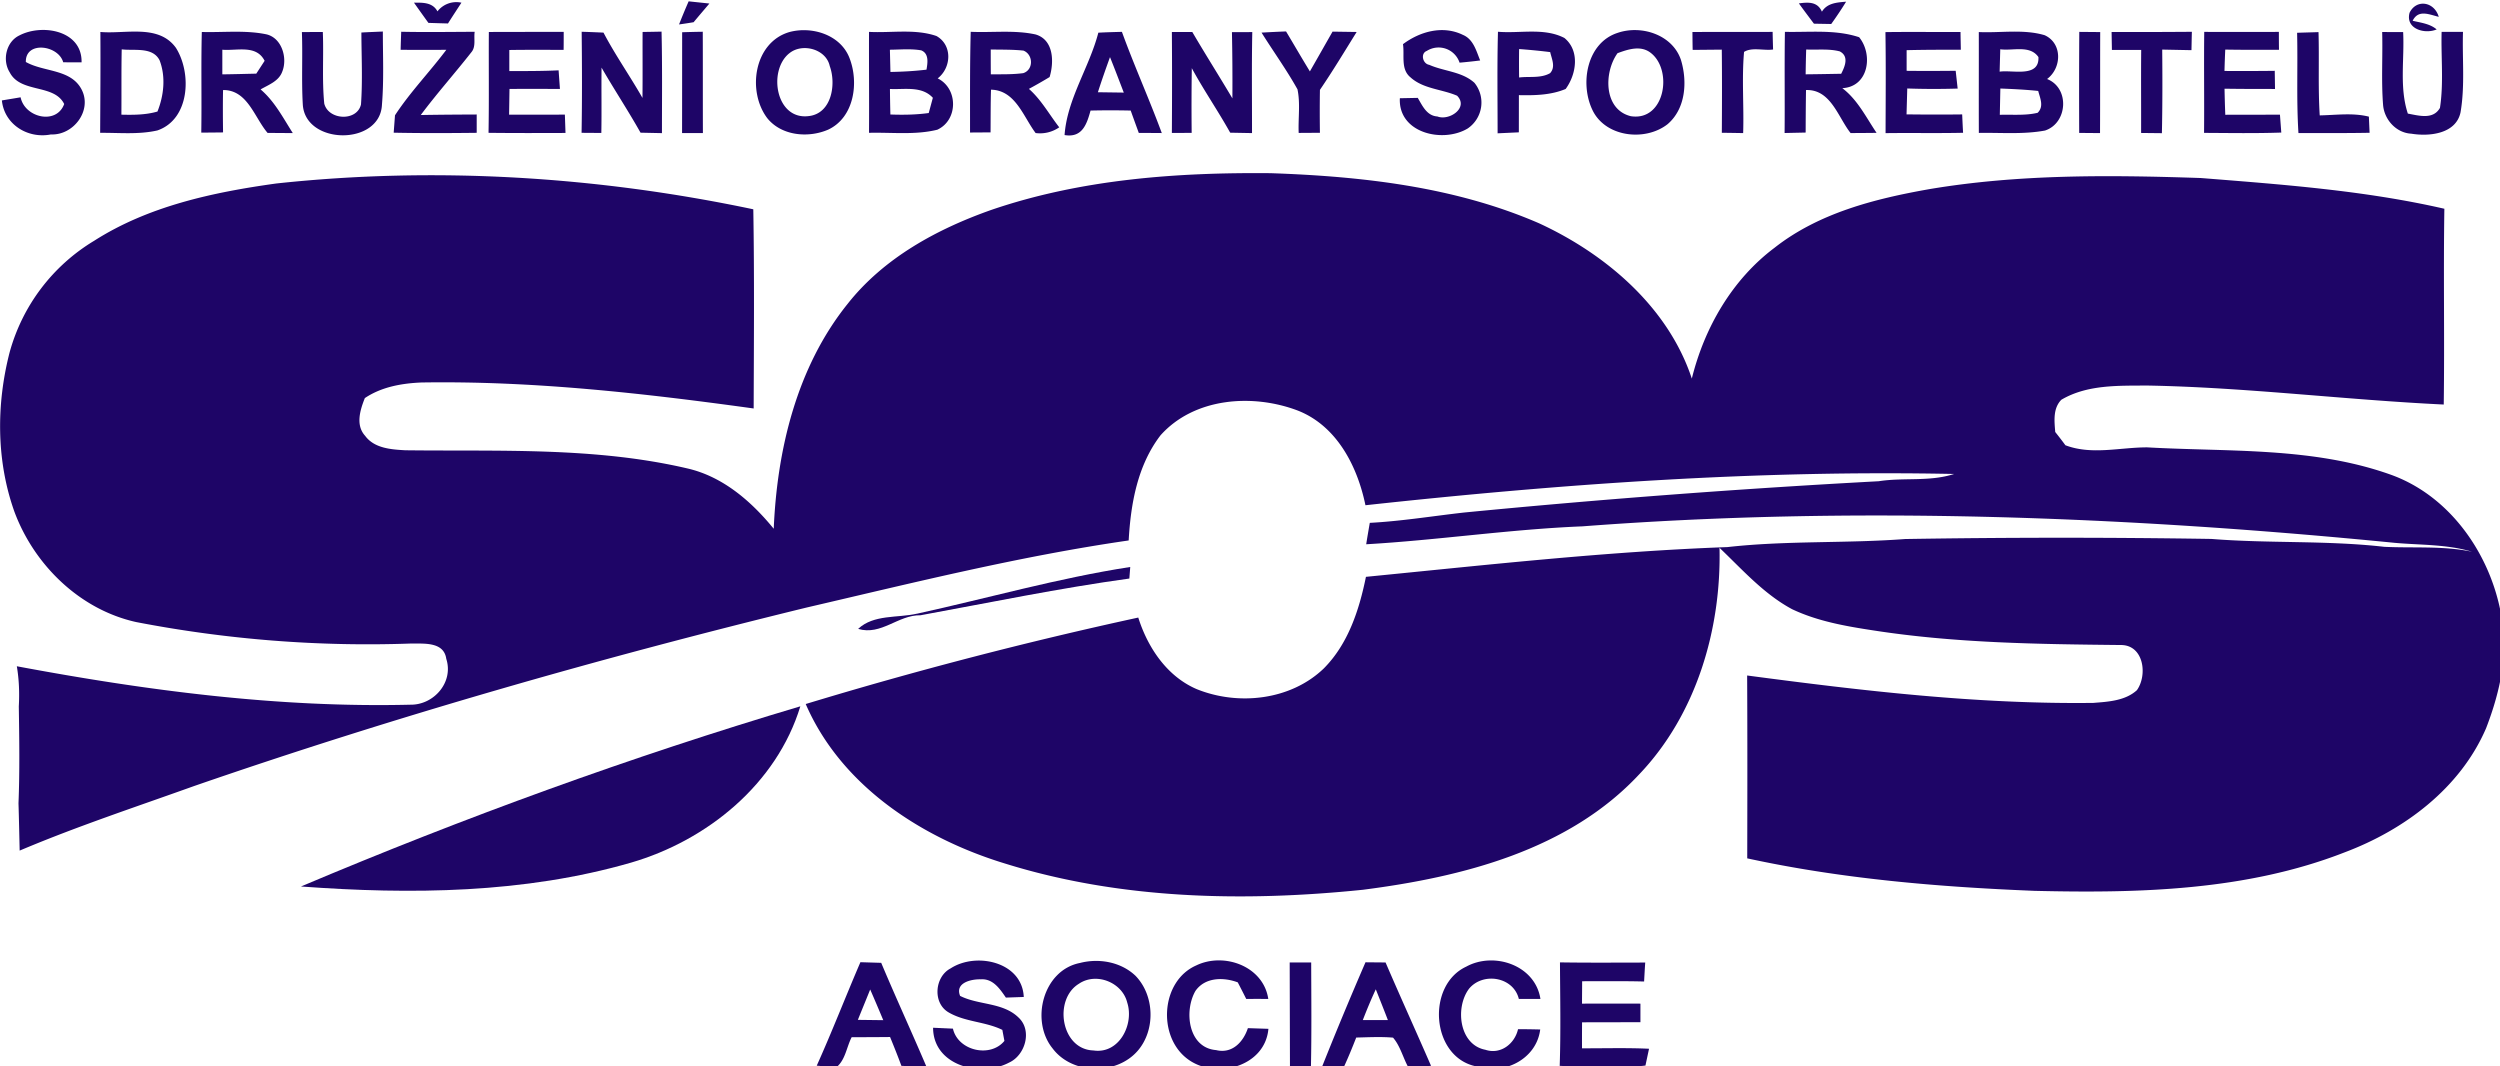
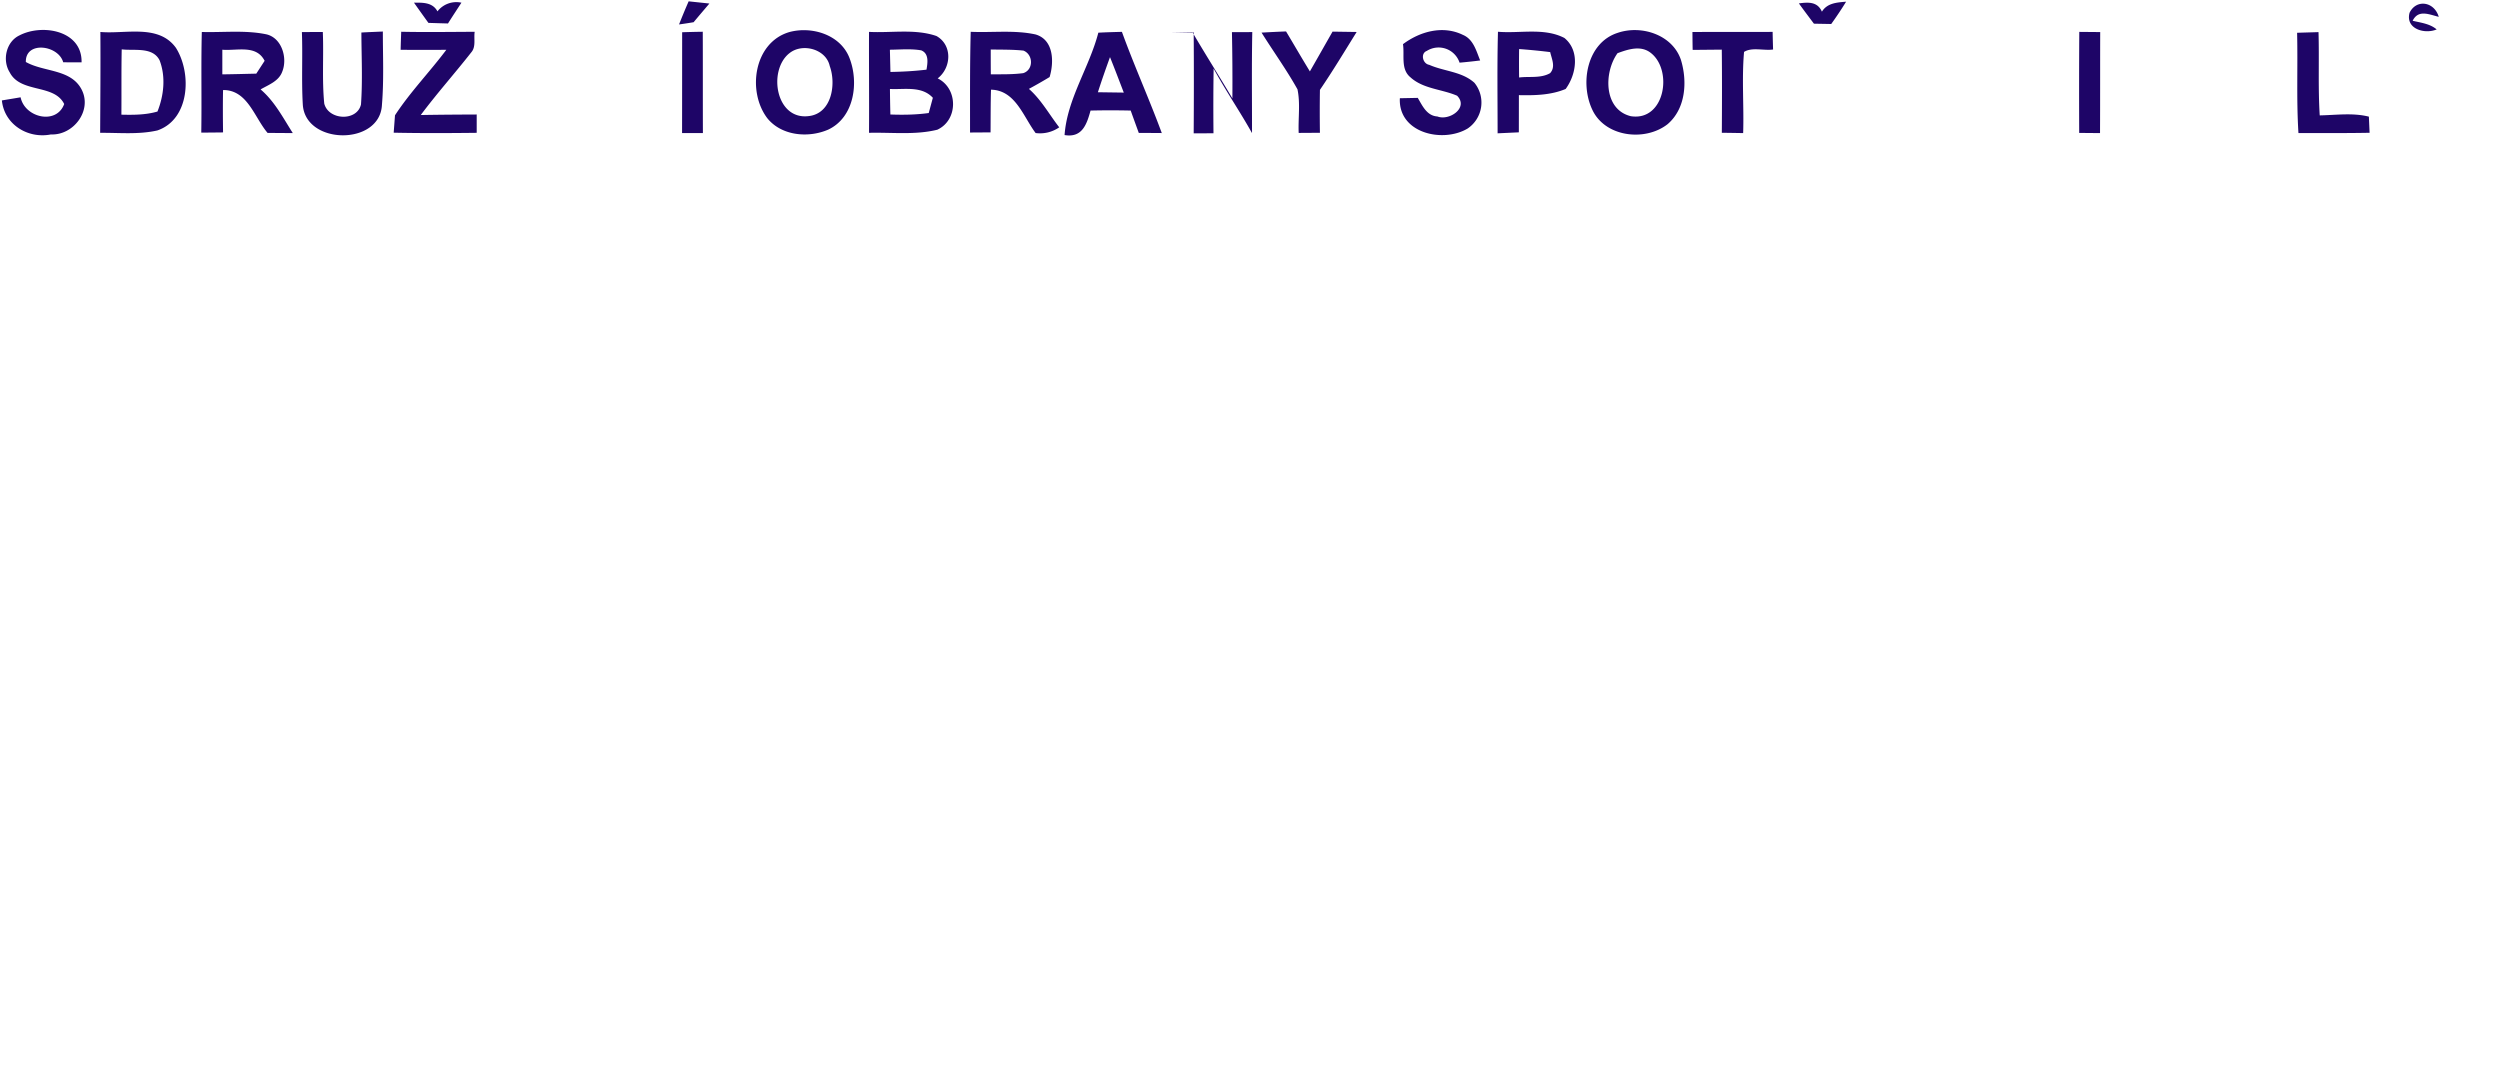
<svg xmlns="http://www.w3.org/2000/svg" xmlns:ns1="http://sodipodi.sourceforge.net/DTD/sodipodi-0.dtd" xmlns:ns2="http://www.inkscape.org/namespaces/inkscape" width="14.788mm" height="6.306mm" viewBox="0 0 14.788 6.306" version="1.1" id="svg52145" xml:space="preserve">
  <ns1:namedview id="namedview52147" pagecolor="#ffffff" bordercolor="#000000" borderopacity="0.25" ns2:showpageshadow="2" ns2:pageopacity="0.0" ns2:pagecheckerboard="0" ns2:deskcolor="#d1d1d1" ns2:document-units="mm" showgrid="false" />
  <defs id="defs52142" />
  <g ns2:label="Vrstva 1" ns2:groupmode="layer" id="layer1" transform="translate(-104.874,-137.352)">
    <g style="fill:#1e0567;fill-opacity:1;stroke:none;stroke-opacity:1" id="g52164" transform="matrix(0.265,0,0,0.265,104.314,132.786)" ns2:export-filename="sos_blue.png" ns2:export-xdpi="96" ns2:export-ydpi="96">
-       <path d="m 11.354,17.29 c 0.199,-0.002 0.415,-0.008 0.524,0.194 a 0.533,0.533 0 0 1 0.535,-0.194 c -0.1,0.154 -0.202,0.308 -0.3,0.464 a 53.071,53.071 0 0 1 -0.437,-0.013 c -0.108,-0.15 -0.216,-0.3 -0.322,-0.451 z m 5.916,0.487 c 0.069,-0.174 0.14,-0.346 0.215,-0.517 l 0.463,0.049 c -0.117,0.138 -0.236,0.277 -0.352,0.417 -0.08,0.014 -0.244,0.039 -0.326,0.05 z m 24.997,-0.471 c 0.206,-0.028 0.415,-0.043 0.514,0.185 0.118,-0.193 0.335,-0.206 0.54,-0.223 -0.104,0.17 -0.216,0.336 -0.332,0.498 l -0.386,-0.007 c -0.113,-0.15 -0.226,-0.3 -0.336,-0.453 z m 13.631,0.21 c 0.151,-0.312 0.551,-0.252 0.652,0.09 -0.212,-0.05 -0.455,-0.172 -0.583,0.088 0.184,0.044 0.385,0.065 0.536,0.193 -0.265,0.113 -0.7,-0.01 -0.605,-0.37 z M 2.544,18.022 c 0.51,-0.268 1.406,-0.113 1.39,0.6 -0.101,0 -0.308,0 -0.41,-0.002 -0.108,-0.385 -0.846,-0.482 -0.834,-0.006 0.402,0.228 1.006,0.153 1.245,0.615 0.242,0.468 -0.183,1.025 -0.685,1.002 -0.515,0.102 -1.04,-0.221 -1.095,-0.759 0.105,-0.018 0.313,-0.051 0.418,-0.07 0.092,0.454 0.8,0.624 0.973,0.15 C 3.32,19.096 2.574,19.318 2.33,18.845 2.16,18.575 2.249,18.163 2.544,18.022 Z m 1.81,-0.078 c 0.56,0.05 1.3,-0.182 1.686,0.354 0.358,0.568 0.31,1.596 -0.414,1.844 -0.418,0.095 -0.852,0.05 -1.277,0.053 0.004,-0.751 0.01,-1.501 0.005,-2.251 z M 4.83,18.332 C 4.82,18.818 4.827,19.304 4.823,19.79 5.093,19.796 5.366,19.796 5.628,19.72 5.772,19.36 5.816,18.94 5.675,18.575 5.518,18.27 5.11,18.367 4.83,18.332 Z m 1.788,-0.388 c 0.477,0.014 0.963,-0.045 1.434,0.051 0.352,0.075 0.484,0.532 0.362,0.833 -0.077,0.215 -0.303,0.293 -0.484,0.398 0.313,0.266 0.502,0.635 0.719,0.975 L 8.086,20.197 C 7.79,19.85 7.638,19.235 7.092,19.24 c -0.006,0.315 -0.004,0.63 0,0.946 C 6.929,20.188 6.767,20.19 6.606,20.19 6.618,19.441 6.599,18.691 6.618,17.944 Z m 0.458,0.396 v 0.55 C 7.329,18.887 7.581,18.88 7.834,18.874 L 8.02,18.588 C 7.834,18.221 7.404,18.368 7.076,18.34 Z m 1.777,-0.394 0.466,-0.002 c 0.022,0.531 -0.02,1.066 0.032,1.597 0.092,0.374 0.731,0.405 0.82,0.021 0.038,-0.535 0.011,-1.071 0.009,-1.606 0.16,-0.009 0.319,-0.015 0.479,-0.022 0,0.545 0.025,1.09 -0.02,1.633 -0.04,0.922 -1.717,0.903 -1.767,-0.007 -0.031,-0.538 0,-1.076 -0.02,-1.614 z m 2.216,-0.007 c 0.546,0.012 1.092,0.003 1.64,0.001 -0.024,0.15 0.033,0.33 -0.074,0.456 -0.37,0.472 -0.77,0.92 -1.13,1.402 0.417,-0.008 0.832,-0.01 1.249,-0.012 v 0.409 c -0.618,0.007 -1.235,0.01 -1.853,-0.003 l 0.029,-0.388 c 0.338,-0.518 0.774,-0.966 1.146,-1.462 -0.341,0.002 -0.68,0.004 -1.02,-10e-4 0.003,-0.135 0.008,-0.269 0.013,-0.402 z m 6.271,0.011 c 0.153,-0.005 0.306,-0.009 0.46,-0.011 0.003,0.753 0,1.508 0.003,2.262 L 17.338,20.2 c 0.002,-0.75 10e-4,-1.5 0.002,-2.25 z m 2.386,-0.002 c 0.504,-0.14 1.144,0.054 1.347,0.572 0.217,0.548 0.11,1.333 -0.476,1.605 -0.443,0.191 -1.04,0.137 -1.357,-0.257 -0.453,-0.598 -0.3,-1.684 0.486,-1.92 z m 0,0.476 c -0.472,0.387 -0.296,1.486 0.435,1.398 0.517,-0.054 0.622,-0.712 0.473,-1.118 -0.083,-0.384 -0.622,-0.522 -0.907,-0.28 z m 1.785,-0.482 c 0.5,0.027 1.024,-0.073 1.505,0.092 0.36,0.202 0.336,0.706 0.028,0.946 0.46,0.228 0.457,0.932 -0.009,1.146 -0.494,0.122 -1.017,0.056 -1.524,0.069 0.005,-0.751 -0.003,-1.501 0,-2.253 z m 0.466,0.398 0.012,0.496 c 0.269,-0.004 0.537,-0.019 0.805,-0.051 0.025,-0.148 0.061,-0.359 -0.118,-0.431 -0.23,-0.04 -0.466,-0.016 -0.7,-0.014 z m 0.001,0.876 c 0.002,0.19 0.005,0.381 0.01,0.57 0.285,0.01 0.572,0.007 0.856,-0.033 l 0.092,-0.34 c -0.249,-0.27 -0.632,-0.18 -0.958,-0.197 z M 23.78,17.94 c 0.482,0.022 0.974,-0.044 1.448,0.059 0.408,0.119 0.416,0.614 0.314,0.951 -0.152,0.092 -0.306,0.18 -0.462,0.264 0.276,0.243 0.453,0.57 0.677,0.858 A 0.75,0.75 0 0 1 25.23,20.2 c -0.277,-0.369 -0.452,-0.957 -0.996,-0.968 -0.01,0.317 -0.007,0.635 -0.01,0.953 -0.152,0.001 -0.305,0.003 -0.458,0.003 0.001,-0.75 -0.005,-1.5 0.015,-2.248 z m 0.448,0.395 c 0,0.185 0,0.37 0.002,0.555 0.24,-0.003 0.483,0.005 0.723,-0.027 0.234,-0.075 0.226,-0.415 0.006,-0.503 -0.242,-0.026 -0.487,-0.02 -0.73,-0.025 z M 26.63,17.96 c 0.175,-0.01 0.35,-0.014 0.526,-0.019 0.276,0.761 0.61,1.499 0.89,2.259 -0.129,-0.002 -0.384,-0.002 -0.513,-0.002 a 83.675,83.675 0 0 1 -0.181,-0.5 c -0.3,-0.007 -0.598,-0.007 -0.896,0 -0.083,0.298 -0.182,0.614 -0.58,0.547 0.058,-0.809 0.552,-1.508 0.754,-2.286 z m -0.01,1.329 0.578,0.008 c -0.102,-0.265 -0.202,-0.53 -0.308,-0.792 -0.094,0.26 -0.186,0.52 -0.27,0.784 z m 1.651,-1.344 0.456,-0.001 c 0.292,0.499 0.601,0.986 0.895,1.482 a 55.11,55.11 0 0 0 -0.01,-1.478 c 0.115,0 0.341,0 0.454,-0.002 -0.015,0.751 -0.005,1.502 -0.006,2.255 l -0.487,-0.009 c -0.272,-0.488 -0.59,-0.949 -0.857,-1.44 -0.007,0.482 -0.008,0.963 -0.003,1.444 l -0.442,0.002 c 0.005,-0.75 0.006,-1.502 0,-2.253 z m 3.587,-0.009 0.538,0.008 c -0.27,0.433 -0.532,0.87 -0.82,1.292 -0.005,0.32 -0.005,0.638 0,0.958 l -0.474,0.003 c -0.014,-0.323 0.04,-0.656 -0.027,-0.973 -0.243,-0.436 -0.537,-0.842 -0.802,-1.266 0.182,-0.01 0.364,-0.02 0.547,-0.026 0.178,0.296 0.351,0.597 0.532,0.892 0.17,-0.296 0.337,-0.592 0.506,-0.888 z m 1.572,0.28 c 0.38,-0.284 0.891,-0.427 1.34,-0.206 0.233,0.098 0.296,0.358 0.383,0.57 -0.153,0.019 -0.306,0.036 -0.46,0.049 a 0.493,0.493 0 0 0 -0.732,-0.262 c -0.145,0.054 -0.093,0.286 0.054,0.31 0.331,0.147 0.732,0.149 1.01,0.402 a 0.699,0.699 0 0 1 -0.152,1.02 c -0.554,0.331 -1.551,0.103 -1.513,-0.676 l 0.4,-0.008 c 0.103,0.175 0.201,0.4 0.438,0.415 0.264,0.103 0.704,-0.194 0.44,-0.463 -0.34,-0.148 -0.755,-0.151 -1.04,-0.41 -0.224,-0.182 -0.13,-0.491 -0.168,-0.741 z m 2.12,-0.277 c 0.49,0.042 1.026,-0.096 1.482,0.138 0.35,0.284 0.27,0.81 0.029,1.139 -0.331,0.139 -0.691,0.145 -1.044,0.138 l -0.001,0.83 -0.474,0.022 c 0,-0.756 -0.012,-1.512 0.008,-2.267 z m 0.472,0.386 c -0.003,0.211 -0.003,0.424 0,0.635 0.228,-0.029 0.484,0.023 0.692,-0.097 0.128,-0.14 0.036,-0.315 0.002,-0.47 a 13.607,13.607 0 0 0 -0.694,-0.068 z m 2.199,-0.361 c 0.53,-0.182 1.223,0.04 1.413,0.602 0.147,0.482 0.109,1.091 -0.3,1.438 -0.508,0.395 -1.407,0.284 -1.684,-0.338 -0.272,-0.59 -0.11,-1.482 0.571,-1.702 z m -10e-4,0.452 c -0.31,0.428 -0.314,1.26 0.296,1.408 0.762,0.118 0.946,-1.033 0.44,-1.417 -0.222,-0.17 -0.502,-0.076 -0.736,0.01 z m 1.67,-0.471 c 0.597,-0.004 1.195,0 1.791,-0.003 0.002,0.13 0.006,0.262 0.01,0.393 -0.21,0.03 -0.47,-0.057 -0.648,0.054 -0.053,0.599 0,1.208 -0.02,1.812 a 63.065,63.065 0 0 0 -0.476,-0.007 c 0.004,-0.618 0.006,-1.238 -10e-4,-1.856 l -0.65,0.006 c -0.003,-0.134 -0.004,-0.267 -0.005,-0.4 z m 8.636,-0.003 0.467,0.004 c -0.003,0.751 0,1.504 -0.004,2.255 l -0.465,-0.004 c -0.003,-0.751 -0.003,-1.503 0.002,-2.255 z m 4.862,0.02 c 0.159,-0.006 0.318,-0.009 0.478,-0.015 0.018,0.62 -0.012,1.24 0.027,1.859 0.365,-0.007 0.74,-0.062 1.097,0.028 l 0.016,0.36 c -0.53,0.01 -1.059,0.006 -1.588,0.006 -0.047,-0.746 -0.012,-1.493 -0.03,-2.238 z" fill="#ffffff" id="path52149" style="fill:#1e0567;fill-opacity:1;stroke:none;stroke-opacity:1" />
-       <path d="m 55.287,17.945 0.468,0.001 c 0.032,0.605 -0.088,1.232 0.105,1.82 0.245,0.044 0.564,0.142 0.717,-0.128 0.086,-0.56 0.021,-1.132 0.037,-1.696 h 0.477 c -0.019,0.598 0.047,1.205 -0.055,1.797 -0.103,0.482 -0.698,0.542 -1.101,0.475 -0.338,-0.018 -0.604,-0.317 -0.628,-0.646 -0.042,-0.54 -0.005,-1.082 -0.02,-1.623 z m -42.269,2.25 c 0.013,-0.75 0.002,-1.501 0.007,-2.251 0.558,-0.002 1.115,-0.002 1.671,-0.002 0,0.101 0,0.302 -0.002,0.402 -0.404,-0.002 -0.808,-0.004 -1.212,0.002 v 0.471 c 0.366,-0.001 0.733,0.001 1.1,-0.017 l 0.03,0.416 c -0.375,-0.002 -0.75,-0.004 -1.126,0 l -0.009,0.574 c 0.415,0 0.83,0.002 1.245,-0.002 l 0.014,0.41 C 14.164,20.2 13.59,20.202 13.018,20.195 Z m 2.079,-2.256 c 0.162,0.005 0.325,0.012 0.487,0.019 0.263,0.502 0.59,0.966 0.87,1.458 0.006,-0.49 0,-0.982 0.003,-1.472 0.107,-0.002 0.318,-0.005 0.423,-0.008 0.018,0.755 0.009,1.511 0.009,2.266 l -0.478,-0.01 c -0.276,-0.492 -0.588,-0.963 -0.87,-1.452 -0.006,0.486 0.004,0.972 -0.005,1.458 l -0.441,-0.003 c 0.013,-0.753 0.01,-1.505 0.002,-2.256 z m 26.858,0.002 c 0.553,0.013 1.122,-0.057 1.657,0.12 0.317,0.389 0.211,1.109 -0.376,1.137 0.342,0.259 0.53,0.65 0.765,0.998 -0.194,0.002 -0.387,0.004 -0.58,0.004 -0.283,-0.358 -0.441,-0.978 -0.995,-0.96 -0.005,0.316 -0.007,0.633 -0.008,0.949 l -0.47,0.01 c 0.007,-0.753 -0.005,-1.505 0.007,-2.258 z m 0.475,0.394 c -0.006,0.185 -0.01,0.37 -0.012,0.554 0.264,-0.002 0.528,-0.008 0.793,-0.012 0.084,-0.162 0.18,-0.39 -0.032,-0.5 -0.245,-0.064 -0.5,-0.03 -0.75,-0.042 z m 1.769,-0.388 c 0.558,-0.008 1.117,0 1.676,-0.003 10e-4,0.132 0.005,0.264 0.007,0.396 -0.403,0 -0.806,0 -1.21,0.01 v 0.461 c 0.364,0.004 0.73,0.003 1.095,-0.001 l 0.044,0.397 c -0.375,0.012 -0.75,0.011 -1.125,-0.002 l -0.016,0.578 c 0.414,0.005 0.828,0.006 1.242,10e-4 0.006,0.137 0.012,0.273 0.02,0.41 -0.577,0.013 -1.154,0 -1.73,0.008 0.002,-0.751 0.009,-1.502 -0.003,-2.255 z m 2.084,-10e-4 c 0.487,0.022 0.998,-0.07 1.47,0.07 0.4,0.182 0.383,0.732 0.054,0.978 0.51,0.201 0.46,0.984 -0.046,1.15 -0.486,0.09 -0.985,0.044 -1.477,0.053 -0.003,-0.75 10e-4,-1.501 -10e-4,-2.251 z m 0.479,0.384 -0.014,0.5 c 0.284,-0.045 0.89,0.142 0.866,-0.326 -0.191,-0.276 -0.573,-0.134 -0.852,-0.174 z m 0.002,0.876 -0.012,0.587 c 0.28,-0.009 0.568,0.021 0.844,-0.045 0.146,-0.142 0.055,-0.324 0.013,-0.488 -0.28,-0.029 -0.563,-0.043 -0.845,-0.054 z m 2.483,-1.262 c 0.596,0.003 1.194,0 1.792,-0.004 -0.004,0.136 -0.006,0.272 -0.009,0.41 l -0.653,-0.013 c 0.006,0.622 0.006,1.245 -0.007,1.866 l -0.464,-0.005 c 0.002,-0.618 -0.004,-1.236 0.002,-1.854 h -0.654 z m 2.068,-0.002 c 0.554,0.002 1.11,0.002 1.666,0 0,0.134 0,0.266 0.003,0.399 -0.401,0.002 -0.8,0.003 -1.2,-0.004 -0.007,0.159 -0.013,0.318 -0.017,0.477 0.373,0.002 0.748,0.002 1.122,-0.003 l 0.006,0.405 c -0.377,0 -0.752,0 -1.127,-0.006 0.004,0.194 0.009,0.387 0.017,0.582 0.407,-0.002 0.812,0 1.22,-0.003 l 0.03,0.4 c -0.574,0.02 -1.15,0.01 -1.724,0.007 0.007,-0.751 -0.005,-1.502 0.004,-2.254 z m -29.995,20.766 0.463,0.014 c 0.326,0.776 0.679,1.54 1.009,2.316 a 21.49,21.49 0 0 1 -0.558,-0.016 c -0.08,-0.217 -0.166,-0.432 -0.253,-0.644 -0.286,0.003 -0.572,0.004 -0.857,0.004 -0.114,0.219 -0.14,0.507 -0.339,0.669 -0.147,-0.009 -0.294,-0.02 -0.441,-0.033 0.343,-0.762 0.644,-1.542 0.975,-2.31 z m 0.217,0.609 c -0.09,0.225 -0.184,0.451 -0.275,0.678 l 0.567,0.007 c -0.096,-0.23 -0.193,-0.458 -0.292,-0.685 z m 4.683,-0.592 c 0.427,-0.11 0.915,-0.023 1.24,0.287 0.427,0.44 0.449,1.212 0.047,1.675 -0.477,0.549 -1.46,0.53 -1.898,-0.054 -0.502,-0.618 -0.214,-1.747 0.611,-1.908 z m -0.015,0.459 c -0.585,0.343 -0.414,1.473 0.316,1.494 0.574,0.086 0.912,-0.584 0.753,-1.07 -0.11,-0.448 -0.683,-0.678 -1.07,-0.424 z m 2.61,-0.404 c 0.622,-0.3 1.5,0.018 1.608,0.748 a 33.62,33.62 0 0 0 -0.492,0 26.733,26.733 0 0 0 -0.189,-0.37 c -0.32,-0.12 -0.733,-0.115 -0.945,0.192 -0.258,0.447 -0.164,1.269 0.462,1.32 0.358,0.087 0.606,-0.18 0.709,-0.49 l 0.458,0.015 c -0.075,0.858 -1.199,1.143 -1.817,0.664 -0.663,-0.509 -0.582,-1.733 0.206,-2.079 z m 6.025,0.028 c 0.621,-0.342 1.542,-0.035 1.658,0.72 h -0.482 c -0.12,-0.493 -0.796,-0.605 -1.11,-0.23 -0.316,0.416 -0.227,1.252 0.364,1.365 0.34,0.113 0.654,-0.134 0.728,-0.46 0.164,0 0.33,0.003 0.495,0.007 -0.084,0.678 -0.842,1.038 -1.457,0.817 -0.981,-0.226 -1.084,-1.804 -0.196,-2.219 z m 2.094,-0.096 c 0.635,0.01 1.268,0.005 1.903,0.004 -0.01,0.14 -0.017,0.282 -0.025,0.423 -0.461,-0.012 -0.922,-0.006 -1.383,-0.006 0,0.166 -0.003,0.331 -0.003,0.5 0.434,0 0.87,-0.002 1.304,0 v 0.415 c -0.434,0 -0.869,0 -1.303,0.002 -10e-4,0.192 -0.002,0.385 -10e-4,0.58 0.498,0.002 0.997,-0.014 1.496,0.01 l -0.08,0.375 c -0.625,0.075 -1.28,0.032 -1.914,0.007 0.026,-0.77 0.01,-1.54 0.006,-2.31 z m -13.598,0.132 c 0.571,-0.368 1.594,-0.143 1.629,0.64 l -0.399,0.014 c -0.133,-0.194 -0.288,-0.426 -0.557,-0.408 -0.21,-0.007 -0.585,0.074 -0.465,0.37 0.415,0.21 0.954,0.141 1.304,0.483 0.311,0.286 0.153,0.841 -0.211,1.006 -0.635,0.337 -1.693,0.07 -1.696,-0.778 l 0.443,0.02 c 0.112,0.494 0.833,0.66 1.149,0.274 l -0.046,-0.246 c -0.38,-0.187 -0.832,-0.175 -1.2,-0.391 -0.362,-0.21 -0.312,-0.8 0.05,-0.984 z m 7.565,-0.13 h 0.48 c 0.002,0.78 0.011,1.563 -0.006,2.345 a 58.845,58.845 0 0 1 -0.468,-0.017 z m 1.692,-0.004 0.448,0.004 c 0.332,0.772 0.68,1.536 1.015,2.307 -0.167,0.015 -0.332,0.033 -0.498,0.05 -0.125,-0.22 -0.186,-0.49 -0.35,-0.679 -0.273,-0.024 -0.549,-0.008 -0.822,-0.002 -0.088,0.225 -0.18,0.45 -0.282,0.67 L 31.62,41.05 c 0.312,-0.784 0.637,-1.564 0.973,-2.34 z M 32.533,40 h 0.56 c -0.088,-0.23 -0.18,-0.459 -0.27,-0.687 -0.105,0.226 -0.2,0.455 -0.29,0.687 z M 8.279,21.326 c 3.548,-0.382 7.158,-0.16 10.649,0.576 0.025,1.482 0.013,2.964 0.008,4.446 -2.457,-0.34 -4.934,-0.62 -7.418,-0.58 -0.44,0.019 -0.888,0.098 -1.261,0.348 -0.105,0.264 -0.212,0.603 0.007,0.843 0.205,0.279 0.58,0.304 0.895,0.322 2.103,0.026 4.24,-0.077 6.305,0.407 0.788,0.183 1.42,0.733 1.92,1.345 0.075,-1.773 0.517,-3.609 1.646,-5.016 0.811,-1.031 2.005,-1.678 3.224,-2.106 1.997,-0.68 4.128,-0.835 6.225,-0.815 2.033,0.07 4.109,0.301 5.992,1.12 1.49,0.688 2.88,1.872 3.406,3.465 0.281,-1.137 0.9,-2.21 1.846,-2.92 0.989,-0.778 2.24,-1.094 3.456,-1.309 2.002,-0.337 4.04,-0.316 6.061,-0.248 1.82,0.145 3.652,0.277 5.435,0.686 -0.023,1.457 0.006,2.914 -0.014,4.37 -2.209,-0.105 -4.407,-0.384 -6.619,-0.424 -0.646,0.005 -1.339,-0.023 -1.916,0.317 -0.19,0.192 -0.157,0.475 -0.137,0.72 0.077,0.097 0.153,0.195 0.227,0.296 0.59,0.223 1.218,0.046 1.826,0.047 1.813,0.103 3.684,-0.012 5.423,0.605 1.291,0.456 2.178,1.693 2.453,3.003 0.218,0.89 0.012,1.823 -0.312,2.662 -0.578,1.34 -1.822,2.267 -3.157,2.77 -2.196,0.858 -4.599,0.915 -6.925,0.859 -2.15,-0.087 -4.303,-0.267 -6.41,-0.725 0.003,-1.36 0.005,-2.722 -0.002,-4.082 2.56,0.34 5.139,0.644 7.727,0.612 0.332,-0.026 0.713,-0.047 0.973,-0.284 0.242,-0.34 0.153,-1.009 -0.357,-1.008 -1.846,-0.019 -3.701,-0.042 -5.531,-0.327 -0.616,-0.094 -1.242,-0.204 -1.809,-0.473 -0.63,-0.338 -1.11,-0.884 -1.62,-1.37 0.042,1.815 -0.517,3.718 -1.789,5.053 -1.58,1.697 -3.95,2.295 -6.17,2.58 -2.664,0.273 -5.416,0.217 -7.991,-0.586 -1.85,-0.564 -3.654,-1.73 -4.447,-3.56 a 95.333,95.333 0 0 1 7.423,-1.93 c 0.211,0.67 0.64,1.312 1.303,1.597 0.93,0.377 2.101,0.25 2.84,-0.463 0.543,-0.547 0.789,-1.305 0.939,-2.043 2.684,-0.264 5.37,-0.566 8.069,-0.664 1.317,-0.148 2.647,-0.08 3.968,-0.18 a 212.69,212.69 0 0 1 6.834,-0.002 c 1.284,0.103 2.578,0.03 3.86,0.176 0.652,0.032 1.314,-0.026 1.959,0.11 -0.558,-0.169 -1.15,-0.147 -1.727,-0.199 -6.02,-0.593 -12.094,-0.828 -18.13,-0.368 -1.615,0.065 -3.215,0.307 -4.827,0.4 0.025,-0.16 0.053,-0.32 0.08,-0.478 0.703,-0.037 1.4,-0.151 2.1,-0.23 a 215.29,215.29 0 0 1 9.26,-0.699 c 0.56,-0.088 1.136,0.016 1.683,-0.162 -4.388,-0.091 -8.778,0.223 -13.14,0.698 -0.179,-0.87 -0.638,-1.772 -1.512,-2.114 -1.007,-0.382 -2.31,-0.29 -3.063,0.554 -0.513,0.67 -0.664,1.524 -0.71,2.346 -2.426,0.35 -4.808,0.944 -7.192,1.498 -4.61,1.127 -9.18,2.432 -13.667,3.983 -1.304,0.468 -2.62,0.902 -3.896,1.442 -0.008,-0.353 -0.015,-0.704 -0.026,-1.056 0.029,-0.72 0.018,-1.441 0.007,-2.162 0.017,-0.3 0.006,-0.6 -0.044,-0.897 2.895,0.542 5.837,0.93 8.788,0.858 0.523,0.006 0.966,-0.504 0.798,-1.023 -0.054,-0.391 -0.512,-0.337 -0.8,-0.342 -2.05,0.073 -4.106,-0.09 -6.12,-0.479 C 3.896,30.838 2.876,29.842 2.434,28.65 2.03,27.515 2.029,26.263 2.326,25.103 a 4.203,4.203 0 0 1 1.887,-2.497 c 1.215,-0.777 2.657,-1.084 4.066,-1.28 z" fill="#ffffff" id="path52151" style="fill:#1e0567;fill-opacity:1;stroke:none;stroke-opacity:1" />
-       <path d="m 22.582,30.929 c 1.585,-0.348 3.153,-0.795 4.76,-1.043 l -0.02,0.258 c -1.563,0.215 -3.11,0.536 -4.662,0.82 -0.5,-0.01 -0.875,0.458 -1.392,0.304 0.348,-0.327 0.878,-0.24 1.314,-0.34 z M 8.831,37.018 c 3.64,-1.538 7.36,-2.894 11.147,-4.022 -0.528,1.733 -2.076,2.993 -3.778,3.489 -2.385,0.69 -4.91,0.714 -7.369,0.533 z" fill="#ffffff" id="path52153" style="fill:#1e0567;fill-opacity:1;stroke:none;stroke-opacity:1" />
+       <path d="m 11.354,17.29 c 0.199,-0.002 0.415,-0.008 0.524,0.194 a 0.533,0.533 0 0 1 0.535,-0.194 c -0.1,0.154 -0.202,0.308 -0.3,0.464 a 53.071,53.071 0 0 1 -0.437,-0.013 c -0.108,-0.15 -0.216,-0.3 -0.322,-0.451 z m 5.916,0.487 c 0.069,-0.174 0.14,-0.346 0.215,-0.517 l 0.463,0.049 c -0.117,0.138 -0.236,0.277 -0.352,0.417 -0.08,0.014 -0.244,0.039 -0.326,0.05 z m 24.997,-0.471 c 0.206,-0.028 0.415,-0.043 0.514,0.185 0.118,-0.193 0.335,-0.206 0.54,-0.223 -0.104,0.17 -0.216,0.336 -0.332,0.498 l -0.386,-0.007 c -0.113,-0.15 -0.226,-0.3 -0.336,-0.453 z m 13.631,0.21 c 0.151,-0.312 0.551,-0.252 0.652,0.09 -0.212,-0.05 -0.455,-0.172 -0.583,0.088 0.184,0.044 0.385,0.065 0.536,0.193 -0.265,0.113 -0.7,-0.01 -0.605,-0.37 z M 2.544,18.022 c 0.51,-0.268 1.406,-0.113 1.39,0.6 -0.101,0 -0.308,0 -0.41,-0.002 -0.108,-0.385 -0.846,-0.482 -0.834,-0.006 0.402,0.228 1.006,0.153 1.245,0.615 0.242,0.468 -0.183,1.025 -0.685,1.002 -0.515,0.102 -1.04,-0.221 -1.095,-0.759 0.105,-0.018 0.313,-0.051 0.418,-0.07 0.092,0.454 0.8,0.624 0.973,0.15 C 3.32,19.096 2.574,19.318 2.33,18.845 2.16,18.575 2.249,18.163 2.544,18.022 Z m 1.81,-0.078 c 0.56,0.05 1.3,-0.182 1.686,0.354 0.358,0.568 0.31,1.596 -0.414,1.844 -0.418,0.095 -0.852,0.05 -1.277,0.053 0.004,-0.751 0.01,-1.501 0.005,-2.251 z M 4.83,18.332 C 4.82,18.818 4.827,19.304 4.823,19.79 5.093,19.796 5.366,19.796 5.628,19.72 5.772,19.36 5.816,18.94 5.675,18.575 5.518,18.27 5.11,18.367 4.83,18.332 Z m 1.788,-0.388 c 0.477,0.014 0.963,-0.045 1.434,0.051 0.352,0.075 0.484,0.532 0.362,0.833 -0.077,0.215 -0.303,0.293 -0.484,0.398 0.313,0.266 0.502,0.635 0.719,0.975 L 8.086,20.197 C 7.79,19.85 7.638,19.235 7.092,19.24 c -0.006,0.315 -0.004,0.63 0,0.946 C 6.929,20.188 6.767,20.19 6.606,20.19 6.618,19.441 6.599,18.691 6.618,17.944 Z m 0.458,0.396 v 0.55 C 7.329,18.887 7.581,18.88 7.834,18.874 L 8.02,18.588 C 7.834,18.221 7.404,18.368 7.076,18.34 Z m 1.777,-0.394 0.466,-0.002 c 0.022,0.531 -0.02,1.066 0.032,1.597 0.092,0.374 0.731,0.405 0.82,0.021 0.038,-0.535 0.011,-1.071 0.009,-1.606 0.16,-0.009 0.319,-0.015 0.479,-0.022 0,0.545 0.025,1.09 -0.02,1.633 -0.04,0.922 -1.717,0.903 -1.767,-0.007 -0.031,-0.538 0,-1.076 -0.02,-1.614 z m 2.216,-0.007 c 0.546,0.012 1.092,0.003 1.64,0.001 -0.024,0.15 0.033,0.33 -0.074,0.456 -0.37,0.472 -0.77,0.92 -1.13,1.402 0.417,-0.008 0.832,-0.01 1.249,-0.012 v 0.409 c -0.618,0.007 -1.235,0.01 -1.853,-0.003 l 0.029,-0.388 c 0.338,-0.518 0.774,-0.966 1.146,-1.462 -0.341,0.002 -0.68,0.004 -1.02,-10e-4 0.003,-0.135 0.008,-0.269 0.013,-0.402 z m 6.271,0.011 c 0.153,-0.005 0.306,-0.009 0.46,-0.011 0.003,0.753 0,1.508 0.003,2.262 L 17.338,20.2 c 0.002,-0.75 10e-4,-1.5 0.002,-2.25 z m 2.386,-0.002 c 0.504,-0.14 1.144,0.054 1.347,0.572 0.217,0.548 0.11,1.333 -0.476,1.605 -0.443,0.191 -1.04,0.137 -1.357,-0.257 -0.453,-0.598 -0.3,-1.684 0.486,-1.92 z m 0,0.476 c -0.472,0.387 -0.296,1.486 0.435,1.398 0.517,-0.054 0.622,-0.712 0.473,-1.118 -0.083,-0.384 -0.622,-0.522 -0.907,-0.28 z m 1.785,-0.482 c 0.5,0.027 1.024,-0.073 1.505,0.092 0.36,0.202 0.336,0.706 0.028,0.946 0.46,0.228 0.457,0.932 -0.009,1.146 -0.494,0.122 -1.017,0.056 -1.524,0.069 0.005,-0.751 -0.003,-1.501 0,-2.253 z m 0.466,0.398 0.012,0.496 c 0.269,-0.004 0.537,-0.019 0.805,-0.051 0.025,-0.148 0.061,-0.359 -0.118,-0.431 -0.23,-0.04 -0.466,-0.016 -0.7,-0.014 z m 0.001,0.876 c 0.002,0.19 0.005,0.381 0.01,0.57 0.285,0.01 0.572,0.007 0.856,-0.033 l 0.092,-0.34 c -0.249,-0.27 -0.632,-0.18 -0.958,-0.197 z M 23.78,17.94 c 0.482,0.022 0.974,-0.044 1.448,0.059 0.408,0.119 0.416,0.614 0.314,0.951 -0.152,0.092 -0.306,0.18 -0.462,0.264 0.276,0.243 0.453,0.57 0.677,0.858 A 0.75,0.75 0 0 1 25.23,20.2 c -0.277,-0.369 -0.452,-0.957 -0.996,-0.968 -0.01,0.317 -0.007,0.635 -0.01,0.953 -0.152,0.001 -0.305,0.003 -0.458,0.003 0.001,-0.75 -0.005,-1.5 0.015,-2.248 z m 0.448,0.395 c 0,0.185 0,0.37 0.002,0.555 0.24,-0.003 0.483,0.005 0.723,-0.027 0.234,-0.075 0.226,-0.415 0.006,-0.503 -0.242,-0.026 -0.487,-0.02 -0.73,-0.025 z M 26.63,17.96 c 0.175,-0.01 0.35,-0.014 0.526,-0.019 0.276,0.761 0.61,1.499 0.89,2.259 -0.129,-0.002 -0.384,-0.002 -0.513,-0.002 a 83.675,83.675 0 0 1 -0.181,-0.5 c -0.3,-0.007 -0.598,-0.007 -0.896,0 -0.083,0.298 -0.182,0.614 -0.58,0.547 0.058,-0.809 0.552,-1.508 0.754,-2.286 z m -0.01,1.329 0.578,0.008 c -0.102,-0.265 -0.202,-0.53 -0.308,-0.792 -0.094,0.26 -0.186,0.52 -0.27,0.784 z m 1.651,-1.344 0.456,-0.001 c 0.292,0.499 0.601,0.986 0.895,1.482 a 55.11,55.11 0 0 0 -0.01,-1.478 c 0.115,0 0.341,0 0.454,-0.002 -0.015,0.751 -0.005,1.502 -0.006,2.255 c -0.272,-0.488 -0.59,-0.949 -0.857,-1.44 -0.007,0.482 -0.008,0.963 -0.003,1.444 l -0.442,0.002 c 0.005,-0.75 0.006,-1.502 0,-2.253 z m 3.587,-0.009 0.538,0.008 c -0.27,0.433 -0.532,0.87 -0.82,1.292 -0.005,0.32 -0.005,0.638 0,0.958 l -0.474,0.003 c -0.014,-0.323 0.04,-0.656 -0.027,-0.973 -0.243,-0.436 -0.537,-0.842 -0.802,-1.266 0.182,-0.01 0.364,-0.02 0.547,-0.026 0.178,0.296 0.351,0.597 0.532,0.892 0.17,-0.296 0.337,-0.592 0.506,-0.888 z m 1.572,0.28 c 0.38,-0.284 0.891,-0.427 1.34,-0.206 0.233,0.098 0.296,0.358 0.383,0.57 -0.153,0.019 -0.306,0.036 -0.46,0.049 a 0.493,0.493 0 0 0 -0.732,-0.262 c -0.145,0.054 -0.093,0.286 0.054,0.31 0.331,0.147 0.732,0.149 1.01,0.402 a 0.699,0.699 0 0 1 -0.152,1.02 c -0.554,0.331 -1.551,0.103 -1.513,-0.676 l 0.4,-0.008 c 0.103,0.175 0.201,0.4 0.438,0.415 0.264,0.103 0.704,-0.194 0.44,-0.463 -0.34,-0.148 -0.755,-0.151 -1.04,-0.41 -0.224,-0.182 -0.13,-0.491 -0.168,-0.741 z m 2.12,-0.277 c 0.49,0.042 1.026,-0.096 1.482,0.138 0.35,0.284 0.27,0.81 0.029,1.139 -0.331,0.139 -0.691,0.145 -1.044,0.138 l -0.001,0.83 -0.474,0.022 c 0,-0.756 -0.012,-1.512 0.008,-2.267 z m 0.472,0.386 c -0.003,0.211 -0.003,0.424 0,0.635 0.228,-0.029 0.484,0.023 0.692,-0.097 0.128,-0.14 0.036,-0.315 0.002,-0.47 a 13.607,13.607 0 0 0 -0.694,-0.068 z m 2.199,-0.361 c 0.53,-0.182 1.223,0.04 1.413,0.602 0.147,0.482 0.109,1.091 -0.3,1.438 -0.508,0.395 -1.407,0.284 -1.684,-0.338 -0.272,-0.59 -0.11,-1.482 0.571,-1.702 z m -10e-4,0.452 c -0.31,0.428 -0.314,1.26 0.296,1.408 0.762,0.118 0.946,-1.033 0.44,-1.417 -0.222,-0.17 -0.502,-0.076 -0.736,0.01 z m 1.67,-0.471 c 0.597,-0.004 1.195,0 1.791,-0.003 0.002,0.13 0.006,0.262 0.01,0.393 -0.21,0.03 -0.47,-0.057 -0.648,0.054 -0.053,0.599 0,1.208 -0.02,1.812 a 63.065,63.065 0 0 0 -0.476,-0.007 c 0.004,-0.618 0.006,-1.238 -10e-4,-1.856 l -0.65,0.006 c -0.003,-0.134 -0.004,-0.267 -0.005,-0.4 z m 8.636,-0.003 0.467,0.004 c -0.003,0.751 0,1.504 -0.004,2.255 l -0.465,-0.004 c -0.003,-0.751 -0.003,-1.503 0.002,-2.255 z m 4.862,0.02 c 0.159,-0.006 0.318,-0.009 0.478,-0.015 0.018,0.62 -0.012,1.24 0.027,1.859 0.365,-0.007 0.74,-0.062 1.097,0.028 l 0.016,0.36 c -0.53,0.01 -1.059,0.006 -1.588,0.006 -0.047,-0.746 -0.012,-1.493 -0.03,-2.238 z" fill="#ffffff" id="path52149" style="fill:#1e0567;fill-opacity:1;stroke:none;stroke-opacity:1" />
    </g>
  </g>
</svg>